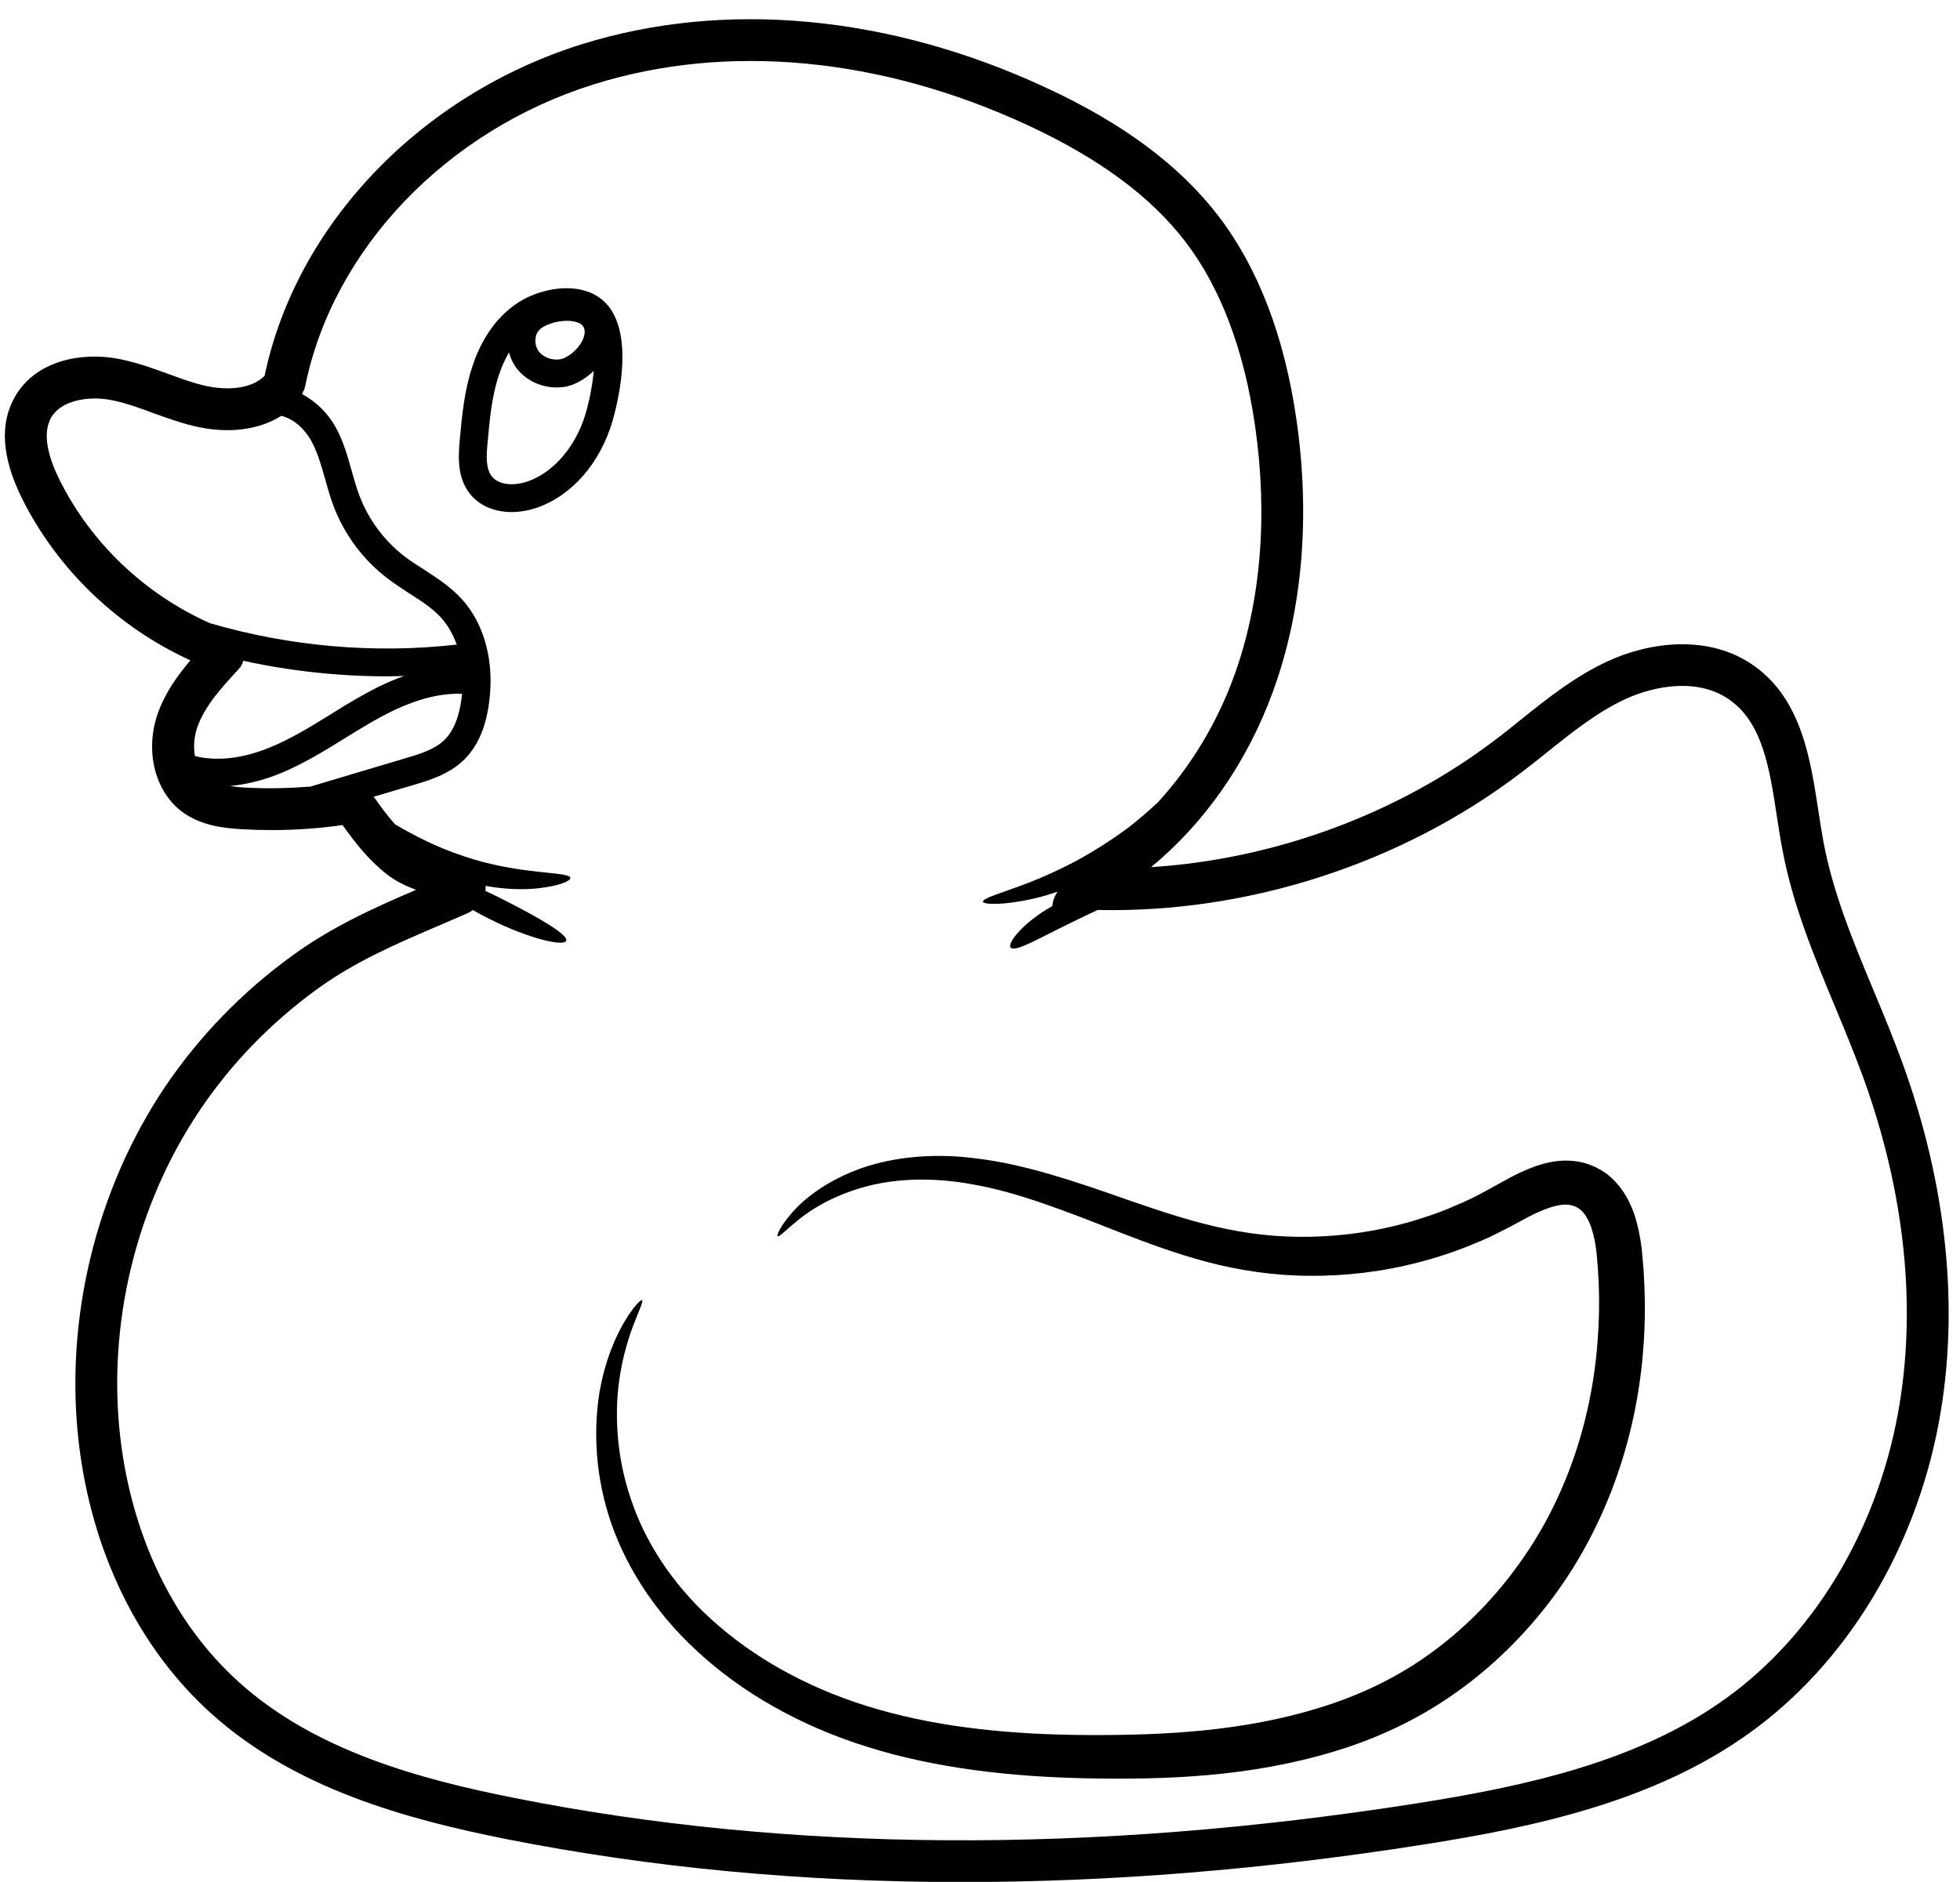
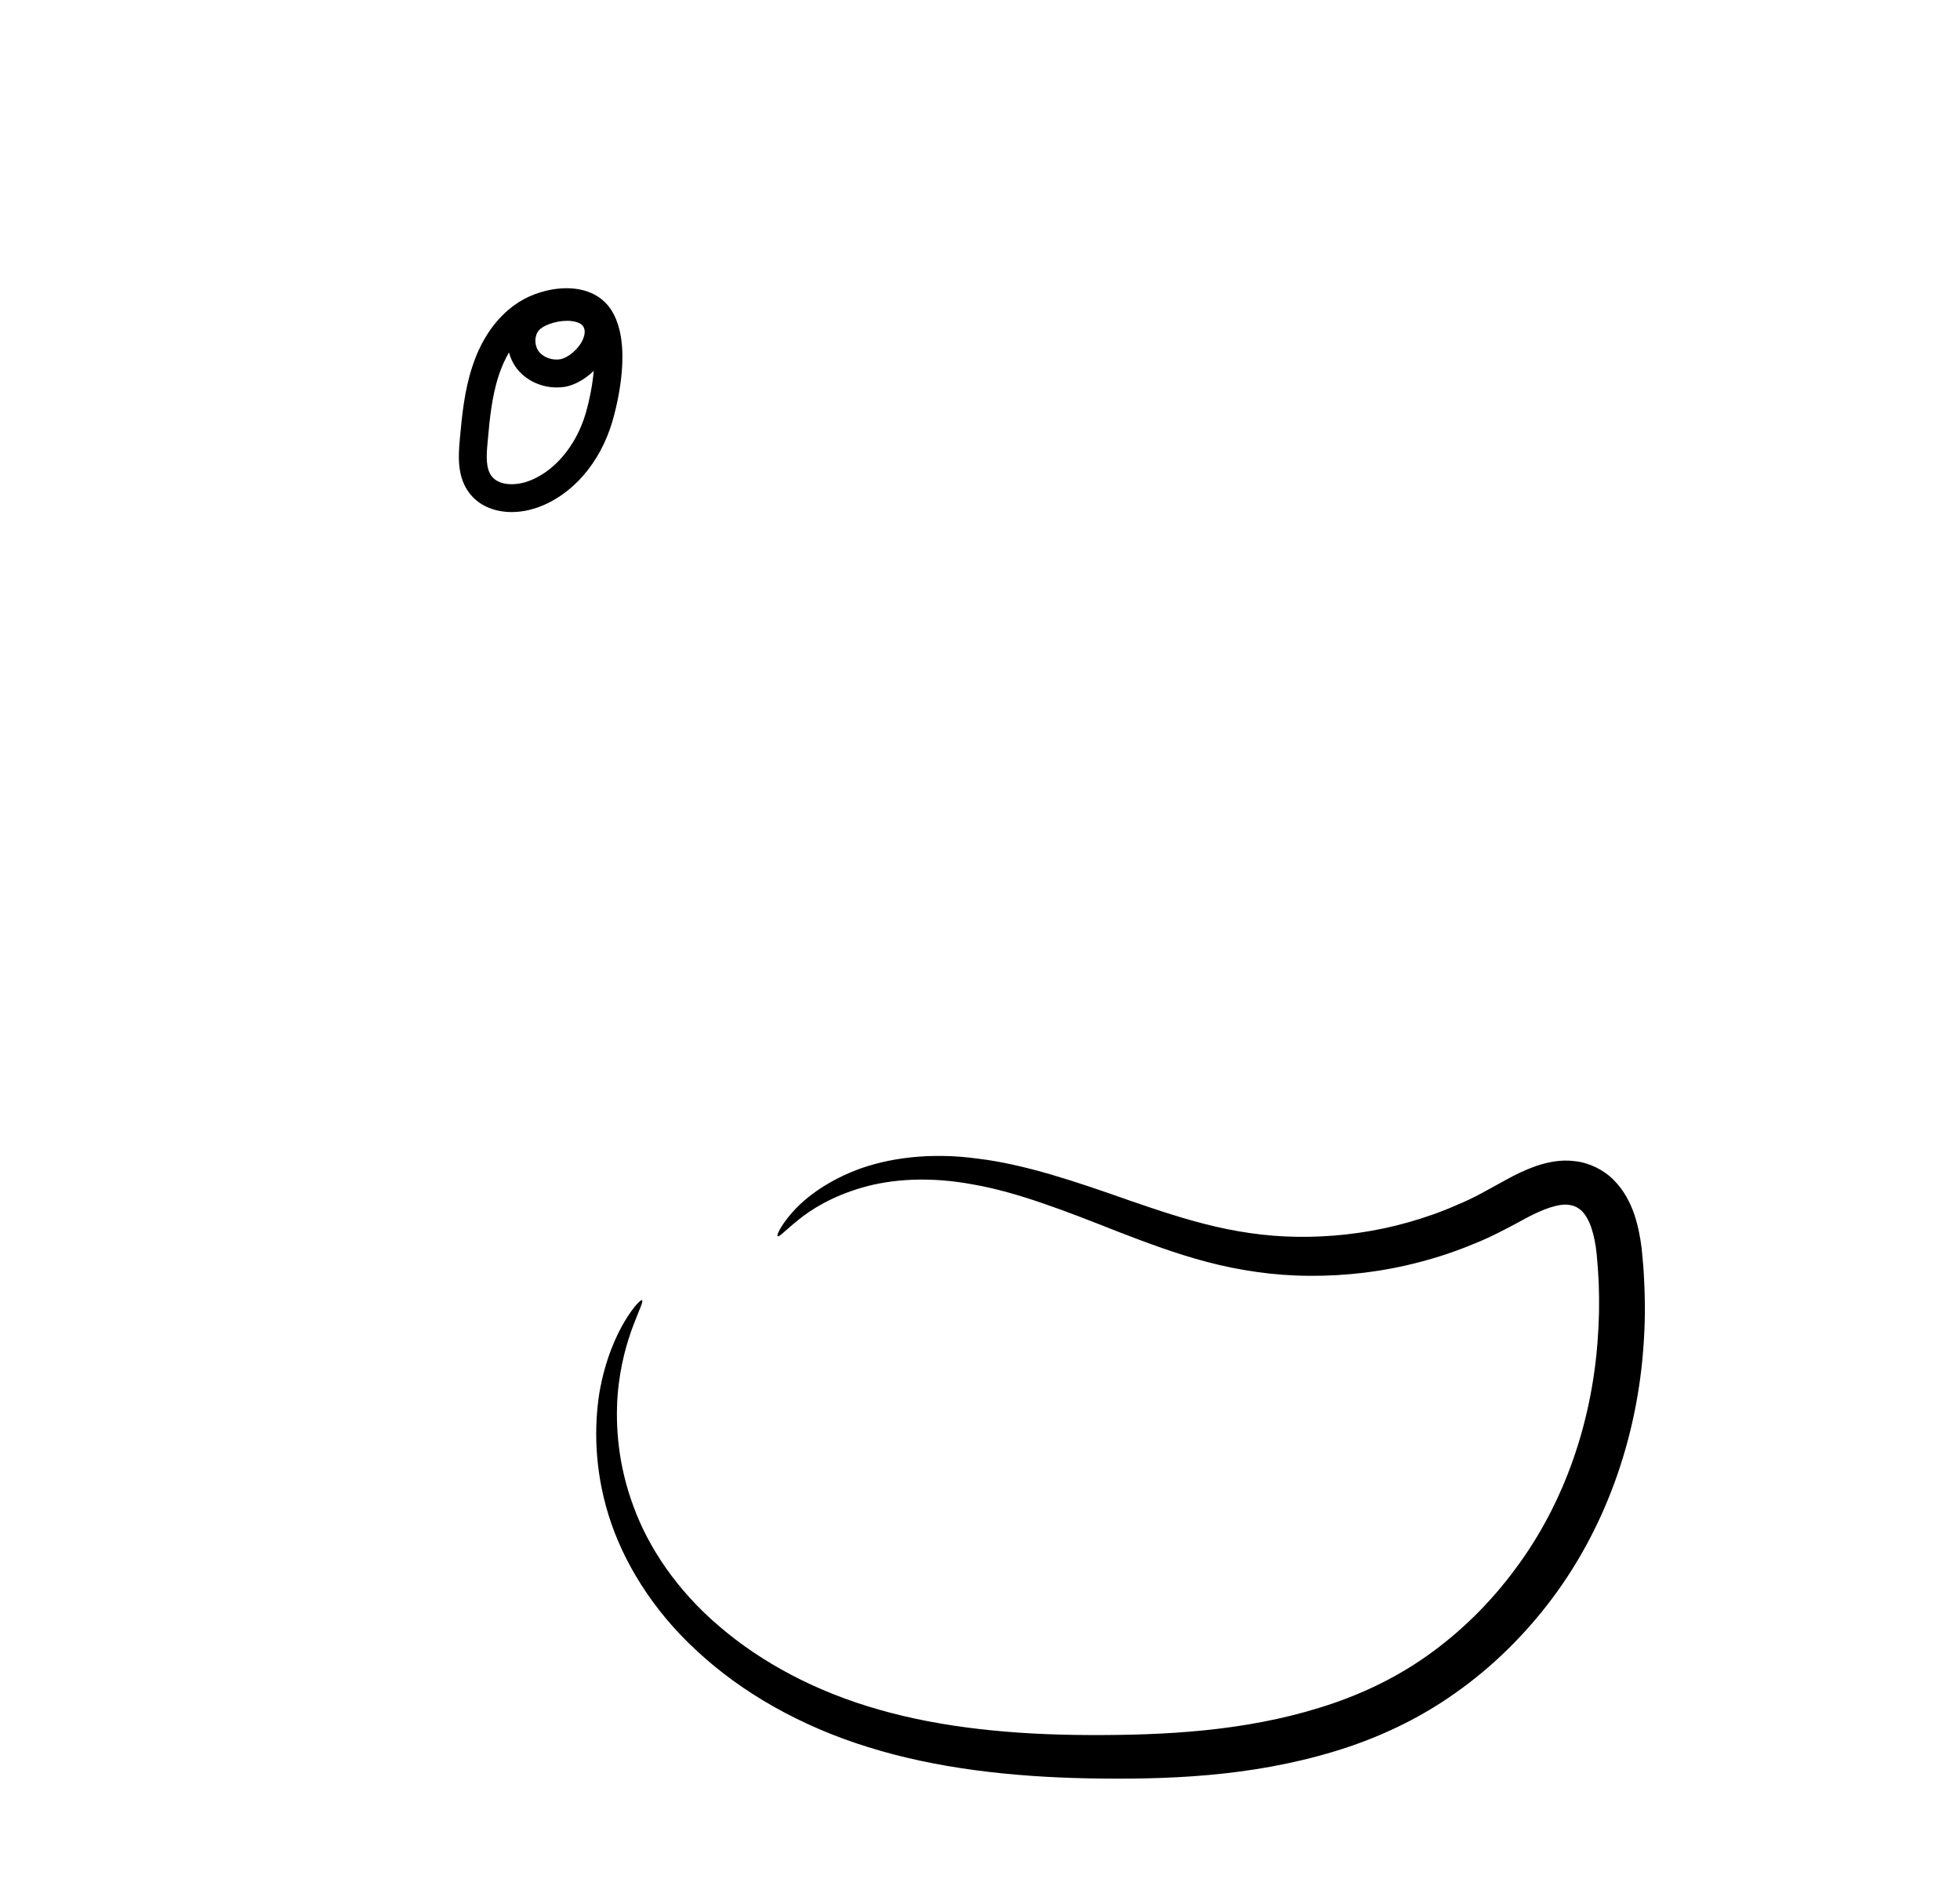
<svg xmlns="http://www.w3.org/2000/svg" height="116.2" preserveAspectRatio="xMidYMid meet" version="1.0" viewBox="3.7 5.3 121.0 116.2" width="121.0" zoomAndPan="magnify">
  <g id="change1_1">
-     <path d="M 28.652 47.039 C 28.297 47.047 27.953 47.062 27.602 47.062 C 24.621 47.062 21.629 46.738 18.727 46.102 C 18.719 46.109 18.719 46.117 18.711 46.125 C 18.66 46.305 18.574 46.469 18.434 46.617 C 17.402 47.734 16.336 48.887 15.871 50.23 C 15.691 50.766 15.629 51.402 15.734 51.984 C 17.488 52.426 19.305 51.891 20.32 51.469 C 21.629 50.945 22.824 50.203 24.09 49.422 C 24.648 49.07 25.227 48.715 25.801 48.391 C 26.578 47.941 27.547 47.426 28.652 47.039 Z M 31.895 45.102 C 31.672 44.473 31.352 43.914 30.941 43.449 C 30.398 42.855 29.691 42.398 28.945 41.926 C 28.504 41.633 28.047 41.34 27.609 41.004 C 26.109 39.859 24.969 38.32 24.297 36.562 C 24.082 35.996 23.918 35.41 23.762 34.852 C 23.523 34.008 23.297 33.207 22.91 32.512 C 22.516 31.789 21.793 31.133 21.059 30.98 C 19.656 31.867 17.738 32.105 15.656 31.605 C 14.785 31.391 13.969 31.098 13.168 30.809 C 12.23 30.461 11.336 30.137 10.441 29.98 C 9.148 29.758 7.48 30.008 6.859 31.082 C 6.238 32.156 6.793 33.75 7.359 34.895 C 9.305 38.828 12.652 41.996 16.656 43.777 C 21.559 45.215 26.816 45.68 31.895 45.102 Z M 32.223 48.141 C 30.113 48.055 28.031 49.086 26.656 49.879 C 26.094 50.203 25.543 50.539 24.992 50.883 C 23.719 51.668 22.41 52.484 20.965 53.07 C 19.922 53.492 18.883 53.742 17.895 53.836 C 18.195 53.879 18.512 53.914 18.824 53.93 C 20.164 54.008 21.516 53.973 22.859 53.871 L 28.711 52.125 C 29.547 51.883 30.492 51.598 31.102 51.023 C 31.664 50.496 32.031 49.637 32.188 48.477 C 32.207 48.363 32.207 48.25 32.223 48.141 Z M 120.855 92.648 C 122.066 86.133 121.312 78.898 118.68 71.703 C 118.16 70.301 117.574 68.871 117 67.492 C 115.699 64.363 114.348 61.125 113.723 57.684 C 113.602 57.055 113.504 56.41 113.402 55.754 C 112.953 52.797 112.531 50 110.52 48.543 C 108.617 47.156 105.934 47.598 104.047 48.465 C 102.316 49.266 100.793 50.48 99.195 51.762 C 98.676 52.184 98.152 52.598 97.629 52.992 C 90.254 58.621 80.762 61.695 71.465 61.488 C 70.965 61.727 70.398 61.984 69.797 62.289 C 67.887 63.207 66.371 64.121 66.094 63.812 C 65.855 63.551 66.867 62.254 68.668 61.246 C 68.676 61.176 68.676 61.109 68.695 61.023 C 68.738 60.816 68.84 60.594 68.984 60.359 C 68.453 60.539 67.965 60.688 67.496 60.789 C 65.613 61.219 64.406 61.152 64.383 60.98 C 64.355 60.754 65.484 60.465 67.195 59.809 C 68.047 59.48 69.047 59.035 70.105 58.477 C 71.164 57.898 72.281 57.203 73.395 56.375 C 74.039 55.867 74.641 55.352 75.199 54.824 C 77.18 52.648 78.797 50.023 79.863 47.105 C 81.535 42.547 81.988 37.184 81.18 31.59 C 80.5 26.891 79.055 23.07 76.879 20.223 C 74.734 17.426 71.551 15.074 67.137 13.027 C 58.082 8.828 48.582 7.934 40.371 10.504 C 31.258 13.355 24.254 20.676 22.539 29.156 C 22.508 29.301 22.445 29.438 22.379 29.559 C 22.367 29.586 22.359 29.609 22.352 29.637 C 23.219 30.094 23.961 30.84 24.426 31.684 C 24.906 32.555 25.164 33.492 25.414 34.387 C 25.57 34.938 25.715 35.453 25.906 35.945 C 26.457 37.391 27.43 38.699 28.66 39.645 C 29.039 39.938 29.441 40.195 29.883 40.473 C 30.68 40.996 31.516 41.531 32.215 42.297 C 33.625 43.855 34.234 46.188 33.891 48.707 C 33.684 50.273 33.145 51.469 32.281 52.277 C 31.379 53.129 30.172 53.492 29.203 53.777 L 26.758 54.5 C 26.781 54.531 26.809 54.559 26.836 54.586 C 27.207 55.117 27.625 55.68 28.09 56.203 C 29.141 56.812 30.594 57.605 32.344 58.172 C 35.793 59.352 38.855 59.086 38.91 59.508 C 38.945 59.695 38.195 60.016 36.895 60.152 C 36.027 60.246 34.898 60.223 33.676 60 C 33.684 60.102 33.676 60.203 33.668 60.309 C 33.961 60.445 34.262 60.594 34.57 60.746 C 36.93 61.934 38.797 63.012 38.652 63.391 C 38.504 63.758 36.344 63.262 33.926 62.047 C 33.566 61.867 33.219 61.684 32.895 61.496 C 32.781 61.574 32.652 61.652 32.508 61.711 C 31.98 61.941 31.457 62.168 30.941 62.391 C 28.203 63.562 25.621 64.664 23.227 66.41 C 20.391 68.484 17.961 70.988 16.035 73.855 C 12.102 79.699 10.312 87.074 11.129 94.078 C 11.844 100.195 14.441 105.559 18.445 109.164 C 23.168 113.434 29.711 115.18 35.484 116.324 C 52.387 119.688 71.094 119.801 91.113 116.66 C 97.844 115.602 104.812 114.086 110.227 110.188 C 115.641 106.297 119.512 99.902 120.855 92.648 Z M 121.105 70.816 C 123.895 78.441 124.691 86.152 123.395 93.121 C 121.93 101.023 117.68 108.004 111.73 112.289 C 105.883 116.504 98.555 118.105 91.508 119.207 C 81.715 120.75 72.215 121.512 63.074 121.512 C 53.273 121.512 43.883 120.625 34.977 118.863 C 28.855 117.641 21.902 115.773 16.715 111.082 C 12.246 107.047 9.348 101.117 8.562 94.371 C 7.676 86.77 9.625 78.758 13.891 72.406 C 15.992 69.301 18.617 66.582 21.715 64.328 C 24.168 62.535 26.809 61.348 29.383 60.246 C 28.762 60.008 28.133 59.715 27.594 59.293 C 26.449 58.406 25.578 57.27 24.848 56.246 C 23.402 56.453 21.93 56.555 20.465 56.555 C 19.871 56.555 19.27 56.539 18.676 56.504 C 17.395 56.434 16.051 56.254 14.922 55.41 C 13.262 54.156 12.645 51.684 13.426 49.395 C 13.875 48.105 14.641 47.027 15.457 46.074 C 10.973 44.035 7.238 40.461 5.043 36.047 C 3.812 33.551 3.668 31.453 4.625 29.793 C 5.957 27.484 8.824 27.07 10.879 27.434 C 12.008 27.633 13.047 28.012 14.062 28.379 C 14.82 28.656 15.535 28.922 16.258 29.094 C 17.523 29.402 19.141 29.395 20.035 28.508 C 21.98 19.18 29.648 11.16 39.605 8.035 C 48.426 5.281 58.582 6.219 68.219 10.688 C 73.031 12.906 76.527 15.516 78.926 18.648 C 81.379 21.855 82.996 26.082 83.738 31.219 C 84.605 37.234 84.098 43.035 82.289 47.992 C 80.691 52.375 78.074 56.109 74.762 58.844 C 82.402 58.355 90.004 55.566 96.059 50.945 C 96.578 50.559 97.078 50.152 97.574 49.75 C 99.234 48.422 100.941 47.055 102.965 46.125 C 105.512 44.945 109.23 44.414 112.043 46.453 C 114.918 48.535 115.469 52.168 115.957 55.367 C 116.055 55.996 116.148 56.617 116.258 57.211 C 116.844 60.395 118.074 63.363 119.383 66.504 C 119.969 67.906 120.57 69.363 121.105 70.816" />
    <path d="M 105.199 84.363 C 105.27 85.68 105.262 87.012 105.164 88.355 C 104.805 93.707 103.031 99.277 99.582 103.922 C 97.859 106.238 95.801 108.262 93.488 109.879 C 91.18 111.512 88.617 112.684 86.035 113.457 C 80.844 115.023 75.672 115.195 70.898 115.109 C 66.094 115.016 61.457 114.484 57.281 113.176 C 53.109 111.883 49.477 109.801 46.73 107.246 C 43.969 104.715 42.145 101.695 41.266 98.844 C 40.383 95.988 40.383 93.363 40.699 91.324 C 41.051 89.266 41.73 87.777 42.281 86.859 C 42.844 85.93 43.273 85.531 43.332 85.582 C 43.434 85.645 43.176 86.145 42.809 87.105 C 42.445 88.07 41.98 89.535 41.828 91.453 C 41.688 93.371 41.859 95.773 42.809 98.32 C 43.734 100.859 45.492 103.5 48.098 105.715 C 50.691 107.949 54.074 109.766 57.969 110.867 C 61.879 111.988 66.277 112.418 70.93 112.434 C 75.59 112.453 80.492 112.203 85.191 110.738 C 87.539 110.016 89.797 108.965 91.828 107.52 C 93.867 106.074 95.707 104.266 97.238 102.191 C 100.34 98.047 101.957 93.047 102.324 88.148 C 102.422 86.918 102.445 85.695 102.395 84.492 C 102.367 83.887 102.324 83.27 102.266 82.699 C 102.207 82.148 102.109 81.617 101.957 81.16 C 101.809 80.703 101.605 80.336 101.379 80.102 C 101.156 79.879 100.891 79.742 100.57 79.699 C 99.934 79.594 98.934 79.973 97.965 80.488 C 97.48 80.746 96.949 81.047 96.387 81.324 C 95.836 81.609 95.285 81.867 94.719 82.09 C 93.598 82.562 92.457 82.941 91.32 83.234 C 89.039 83.836 86.75 84.094 84.539 84.078 C 82.336 84.07 80.199 83.742 78.238 83.227 C 76.277 82.711 74.477 82.031 72.797 81.383 C 69.461 80.066 66.508 78.914 63.797 78.441 C 61.094 77.934 58.727 78.098 56.887 78.641 C 55.043 79.18 53.762 79.988 52.969 80.637 C 52.172 81.281 51.801 81.703 51.707 81.633 C 51.637 81.582 51.852 81.039 52.566 80.215 C 53.273 79.387 54.57 78.328 56.527 77.562 C 58.477 76.805 61.113 76.438 64.047 76.84 C 66.98 77.191 70.156 78.27 73.516 79.457 C 75.191 80.031 76.938 80.625 78.773 81.047 C 80.605 81.469 82.523 81.711 84.539 81.668 C 86.535 81.633 88.609 81.352 90.648 80.773 C 91.672 80.48 92.695 80.129 93.695 79.68 C 94.195 79.473 94.691 79.234 95.176 78.973 C 95.684 78.691 96.191 78.414 96.707 78.133 C 97.258 77.828 97.852 77.539 98.531 77.297 C 99.211 77.074 100.012 76.883 100.906 76.996 C 101.801 77.09 102.688 77.52 103.324 78.164 C 103.961 78.801 104.34 79.559 104.59 80.273 C 104.828 80.988 104.961 81.695 105.047 82.383 C 105.113 83.062 105.176 83.691 105.199 84.363" />
    <path d="M 39.711 26.195 C 39.898 25.711 39.727 25.48 39.664 25.402 C 39.535 25.238 39.203 25.129 38.781 25.109 C 38.762 25.109 38.734 25.109 38.711 25.109 C 37.961 25.109 37.207 25.41 36.965 25.703 C 36.688 26.023 36.68 26.59 36.938 26.969 C 37.215 27.355 37.766 27.57 38.281 27.484 C 38.746 27.406 39.453 26.855 39.711 26.195 Z M 39.855 30.832 C 40.098 29.988 40.277 29.07 40.355 28.199 C 39.832 28.707 39.184 29.078 38.566 29.188 C 38.395 29.215 38.219 29.223 38.055 29.223 C 37.059 29.223 36.086 28.75 35.527 27.949 C 35.336 27.676 35.207 27.371 35.121 27.062 C 34.84 27.547 34.633 28.043 34.492 28.477 C 34.062 29.773 33.926 31.203 33.805 32.59 C 33.719 33.434 33.684 34.242 34.062 34.715 C 34.52 35.301 35.535 35.289 36.285 35.023 C 37.895 34.457 39.262 32.848 39.855 30.832 Z M 41.406 24.395 C 42.773 26.445 41.828 30.203 41.508 31.316 C 40.75 33.895 39.012 35.895 36.852 36.648 C 36.371 36.812 35.836 36.918 35.293 36.918 C 34.324 36.918 33.34 36.59 32.703 35.781 C 31.938 34.801 31.98 33.586 32.086 32.426 C 32.223 30.945 32.367 29.422 32.859 27.934 C 33.254 26.711 34.074 25.031 35.691 23.98 C 37.273 22.949 40.141 22.52 41.406 24.395" />
  </g>
</svg>